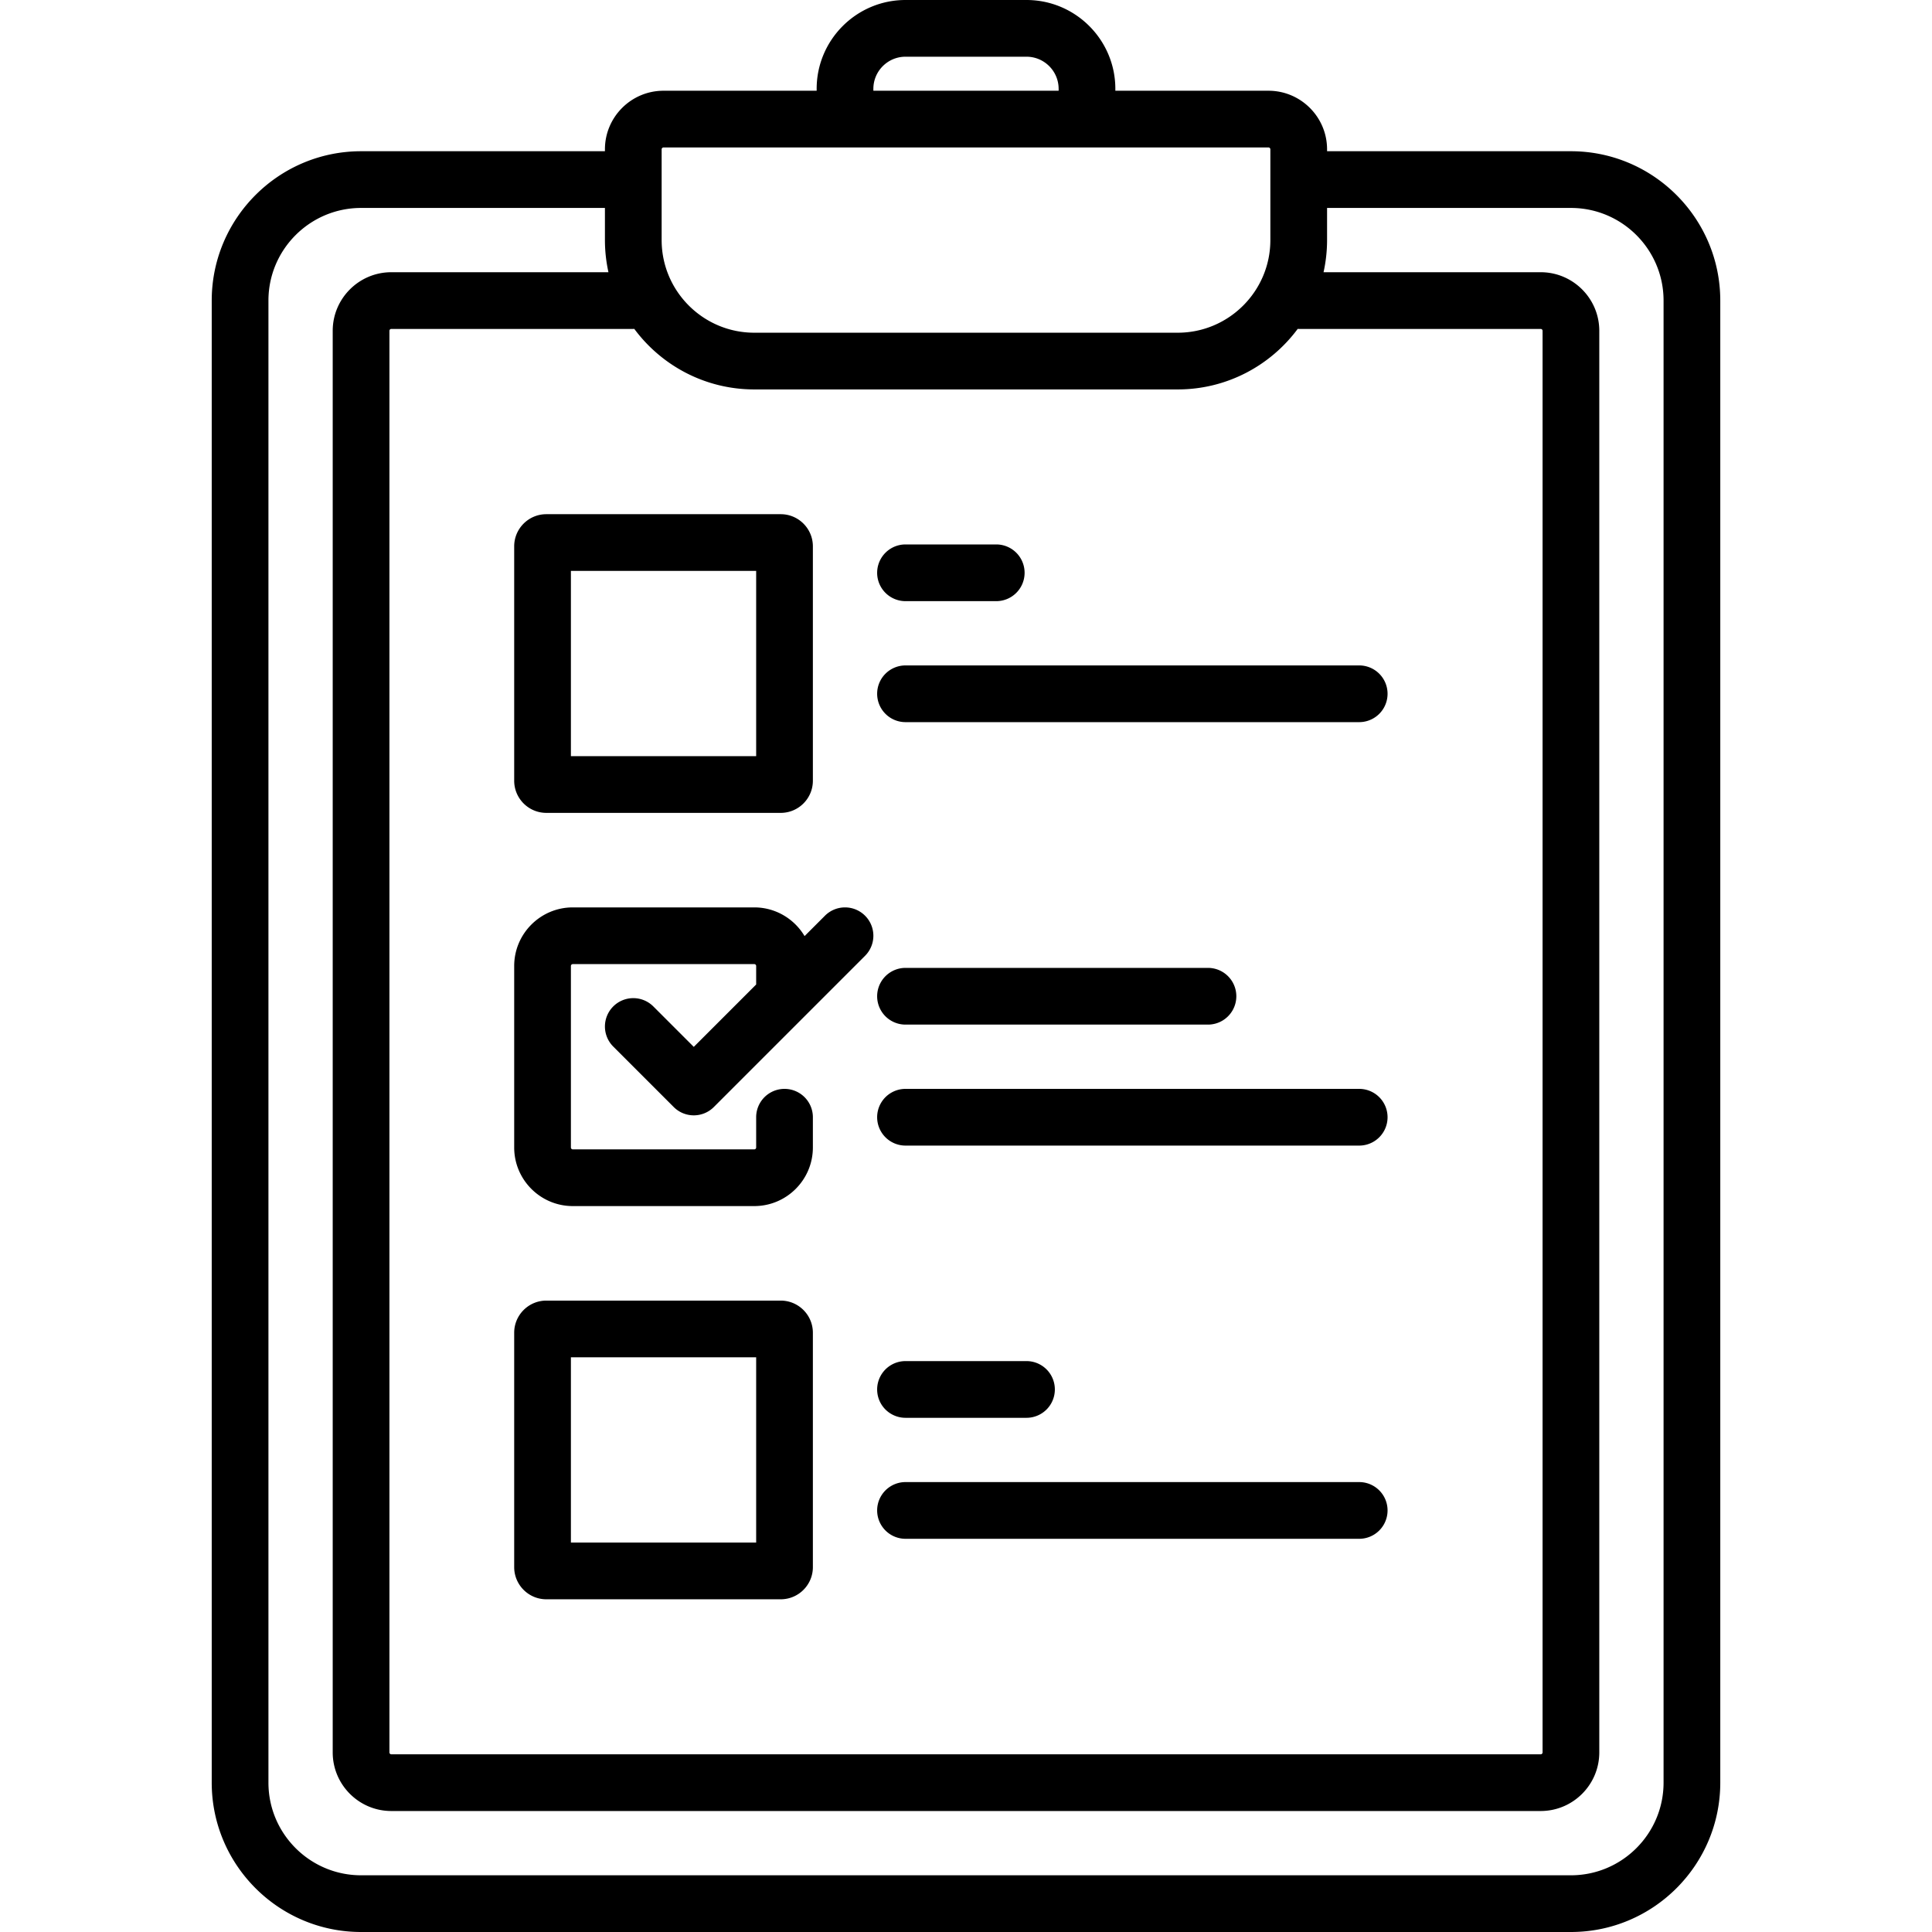
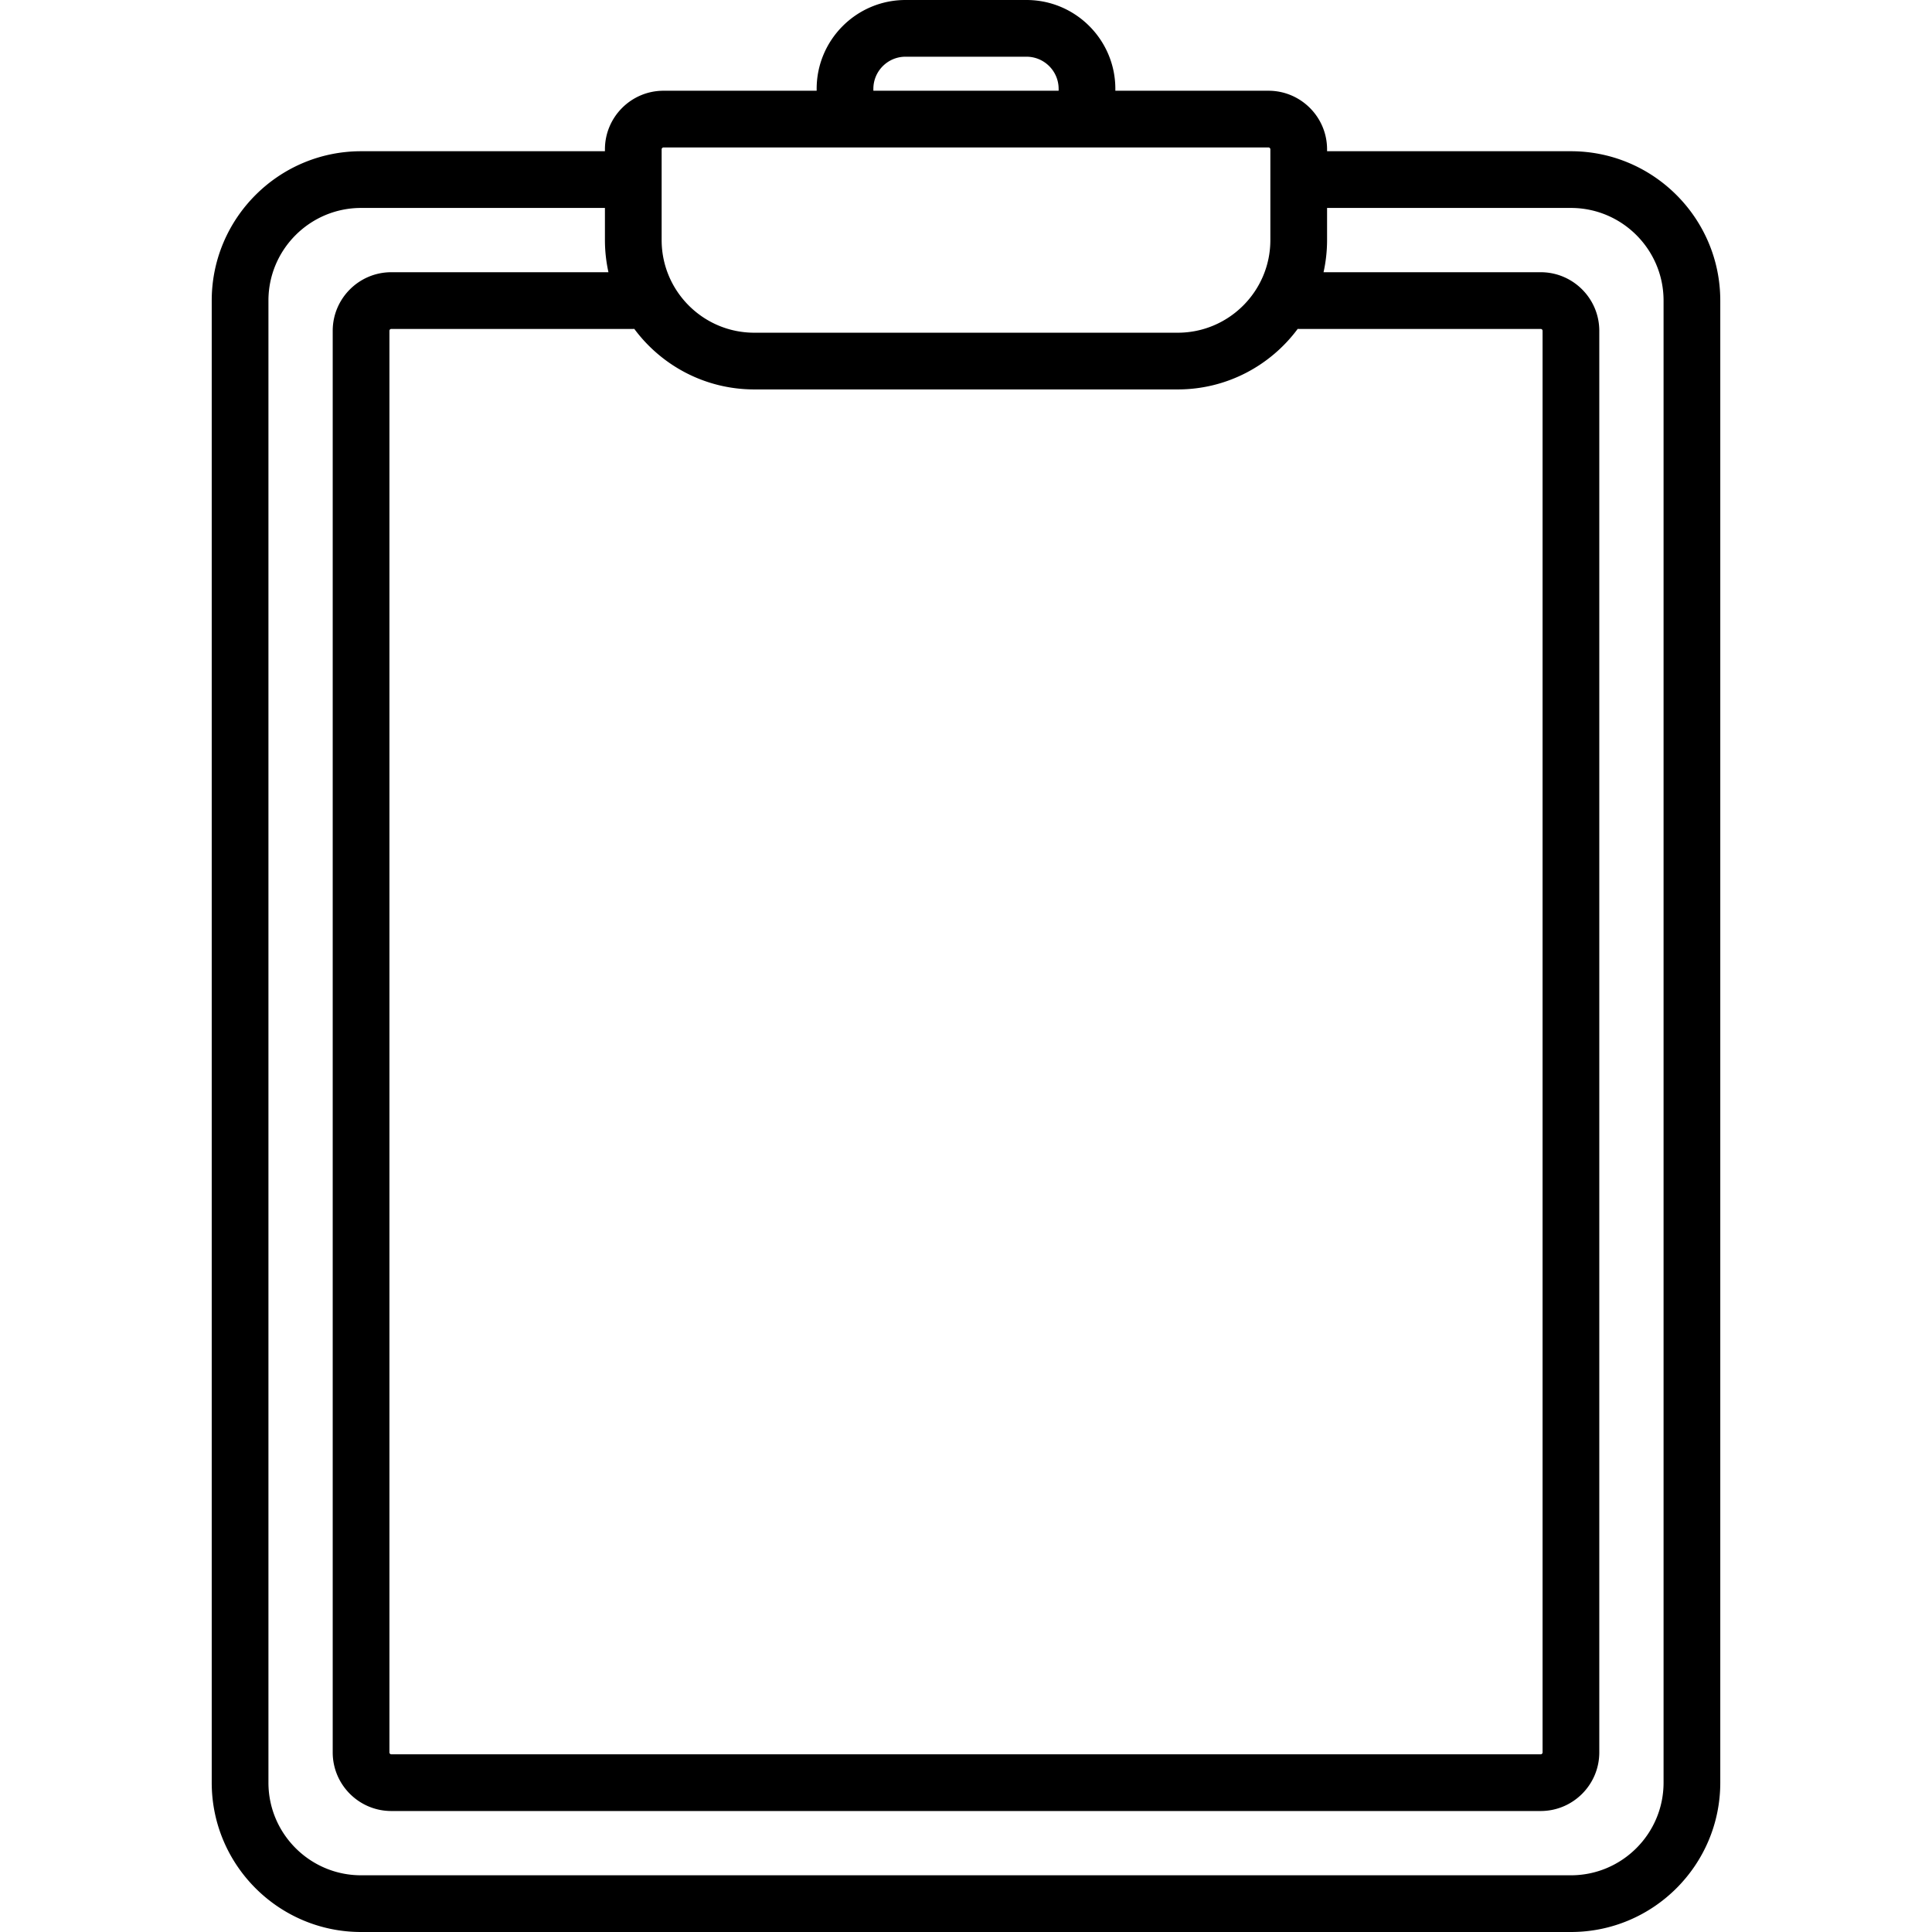
<svg xmlns="http://www.w3.org/2000/svg" width="800" height="800" viewBox="0 0 511 511">
-   <path d="M415.5 40H351v-.5c0-8.547-6.953-15.5-15.5-15.5H295v-.5C295 10.542 284.458 0 271.5 0h-32C226.542 0 216 10.542 216 23.5v.5h-40.5c-8.547 0-15.5 6.953-15.5 15.5v.5H95.5C73.72 40 56 57.72 56 79.5v392c0 21.78 17.72 39.5 39.5 39.5h320c21.78 0 39.5-17.72 39.5-39.5v-392c0-21.78-17.72-39.5-39.5-39.5zm-72.002 47H407.5a.5.5 0 0 1 .5.5v376a.5.5 0 0 1-.5.5h-304a.5.5 0 0 1-.5-.5v-376a.5.5 0 0 1 .5-.5h64.001c.089 0 .175-.01.263-.013C174.967 96.695 186.51 103 199.5 103h112c12.99 0 24.533-6.305 31.736-16.013.088.003.174.013.262.013zM231 23.5c0-4.687 3.813-8.5 8.5-8.5h32c4.687 0 8.5 3.813 8.5 8.5v.5h-49v-.5zm-56 16a.5.5 0 0 1 .5-.5h160a.5.5 0 0 1 .5.5v7.942c0 .02-.003.039-.003.058l.003.058V63.5c0 13.509-10.991 24.5-24.5 24.5h-112C185.991 88 175 77.009 175 63.5v-24zm265 432c0 13.509-10.991 24.5-24.5 24.5h-320C81.991 496 71 485.009 71 471.5v-392C71 65.991 81.991 55 95.5 55H160v8.5c0 2.918.328 5.76.931 8.5H103.5C94.953 72 88 78.953 88 87.5v376c0 8.547 6.953 15.5 15.5 15.5h304c8.547 0 15.5-6.953 15.5-15.5v-376c0-8.547-6.953-15.5-15.5-15.5h-57.431c.604-2.74.931-5.582.931-8.5V55h64.5c13.509 0 24.5 10.991 24.5 24.5v392z" />
-   <path d="M144.5 215h62c4.687 0 8.5-3.813 8.5-8.5v-62c0-4.687-3.813-8.5-8.5-8.5h-62c-4.687 0-8.5 3.813-8.5 8.5v62c0 4.687 3.813 8.5 8.5 8.5zm6.5-64h49v49h-49v-49zm55.5 193h-62c-4.687 0-8.5 3.813-8.5 8.5v62c0 4.687 3.813 8.5 8.5 8.5h62c4.687 0 8.5-3.813 8.5-8.5v-62c0-4.687-3.813-8.5-8.5-8.5zm-6.5 64h-49v-49h49v49zm18.197-165.803-5.392 5.392c-2.707-4.535-7.65-7.589-13.305-7.589h-48c-8.547 0-15.5 6.953-15.5 15.5v48c0 8.547 6.953 15.5 15.5 15.5h48c8.547 0 15.5-6.953 15.5-15.5v-8a7.5 7.5 0 0 0-15 0v8a.5.5 0 0 1-.5.5h-48a.5.5 0 0 1-.5-.5v-48a.5.5 0 0 1 .5-.5h48a.5.5 0 0 1 .5.5v4.894l-16.5 16.5-10.697-10.697a7.5 7.5 0 0 0-10.606 0 7.5 7.5 0 0 0 0 10.606l16 16c1.464 1.465 3.384 2.197 5.303 2.197s3.839-.732 5.303-2.197l23.999-23.999.002-.002 15.999-15.999a7.5 7.5 0 0 0 0-10.606 7.5 7.5 0 0 0-10.606 0zM239.5 159h24a7.5 7.5 0 0 0 0-15h-24a7.5 7.5 0 0 0 0 15zm-7.5 24.5a7.5 7.5 0 0 0 7.5 7.5h120a7.5 7.5 0 0 0 0-15h-120a7.5 7.5 0 0 0-7.5 7.5zm7.5 87.5h80a7.5 7.5 0 0 0 0-15h-80a7.5 7.5 0 0 0 0 15zm120 17h-120a7.5 7.5 0 0 0 0 15h120a7.5 7.5 0 0 0 0-15zm-120 87h32a7.5 7.5 0 0 0 0-15h-32a7.5 7.5 0 0 0 0 15zm120 17h-120a7.5 7.5 0 0 0 0 15h120a7.5 7.5 0 0 0 0-15z" />
+   <path d="M415.5 40H351v-.5c0-8.547-6.953-15.5-15.5-15.5H295v-.5C295 10.542 284.458 0 271.5 0h-32C226.542 0 216 10.542 216 23.5v.5h-40.5c-8.547 0-15.5 6.953-15.5 15.5v.5H95.5C73.72 40 56 57.72 56 79.5v392c0 21.78 17.72 39.5 39.5 39.5h320c21.78 0 39.5-17.72 39.5-39.5v-392c0-21.78-17.72-39.5-39.5-39.5zm-72.002 47H407.5a.5.5 0 0 1 .5.5v376a.5.5 0 0 1-.5.5h-304a.5.5 0 0 1-.5-.5v-376a.5.5 0 0 1 .5-.5h64.001c.089 0 .175-.01.263-.013C174.967 96.695 186.51 103 199.5 103h112c12.99 0 24.533-6.305 31.736-16.013.088.003.174.013.262.013zM231 23.5c0-4.687 3.813-8.5 8.5-8.5h32c4.687 0 8.5 3.813 8.5 8.5v.5h-49v-.5zm-56 16a.5.5 0 0 1 .5-.5h160a.5.5 0 0 1 .5.5v7.942c0 .02-.003.039-.003.058l.003.058V63.5c0 13.509-10.991 24.5-24.5 24.5h-112C185.991 88 175 77.009 175 63.5v-24m265 432c0 13.509-10.991 24.5-24.5 24.5h-320C81.991 496 71 485.009 71 471.5v-392C71 65.991 81.991 55 95.5 55H160v8.5c0 2.918.328 5.76.931 8.5H103.5C94.953 72 88 78.953 88 87.5v376c0 8.547 6.953 15.5 15.5 15.5h304c8.547 0 15.5-6.953 15.5-15.5v-376c0-8.547-6.953-15.5-15.5-15.5h-57.431c.604-2.74.931-5.582.931-8.5V55h64.5c13.509 0 24.5 10.991 24.5 24.5v392z" />
</svg>